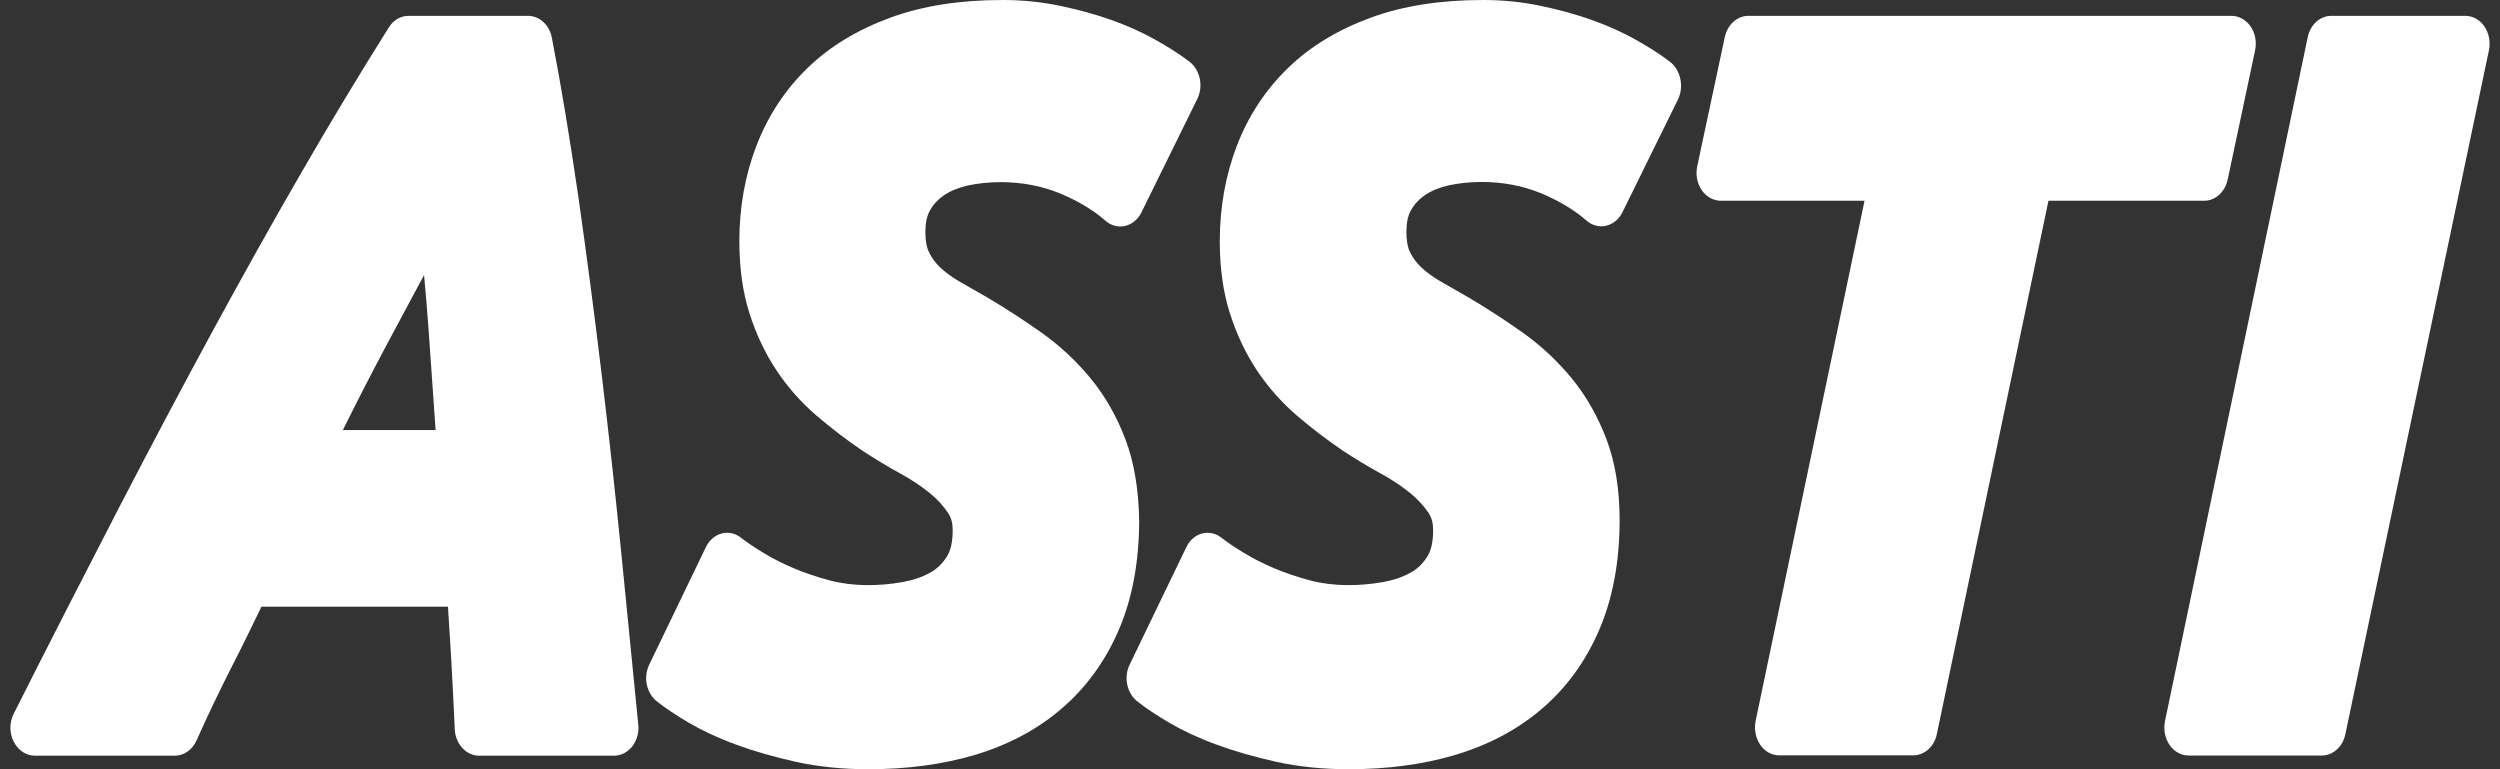
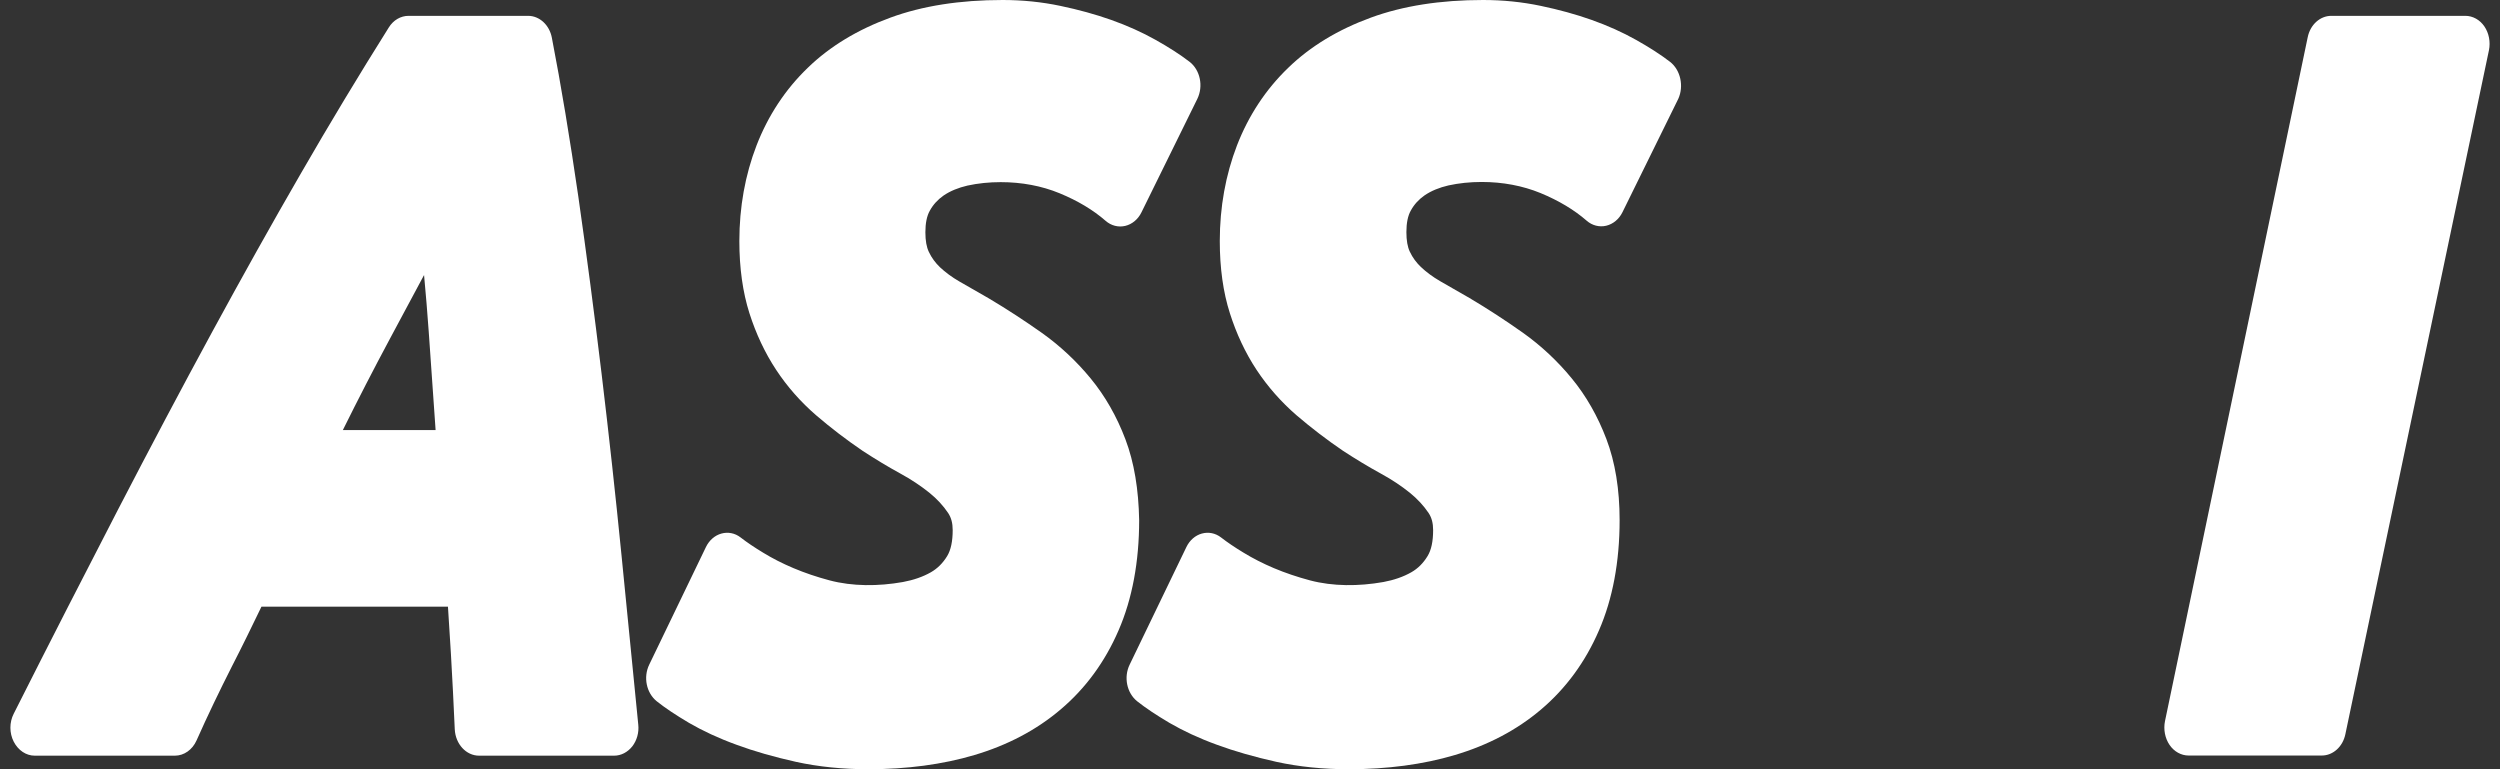
<svg xmlns="http://www.w3.org/2000/svg" width="104" height="32" viewBox="0 0 104 32" fill="none">
  <rect x="0" y="0" width="104" height="32" fill="#333333" stroke="none" />
  <path d="M25.854 23.092C25.606 20.593 25.328 18.061 25.027 15.555C24.725 13.05 24.4 10.565 24.058 8.175C23.708 5.771 23.341 3.544 22.957 1.568C22.856 1.039 22.443 0.659 21.97 0.659H16.997C16.671 0.659 16.365 0.835 16.175 1.141C14.934 3.116 13.697 5.167 12.503 7.238C11.309 9.302 10.073 11.515 8.825 13.81C7.56 16.139 6.247 18.617 4.917 21.184C3.562 23.805 2.096 26.663 0.57 29.692C0.387 30.051 0.387 30.493 0.57 30.852C0.754 31.212 1.084 31.436 1.445 31.436H7.275C7.654 31.436 8.003 31.192 8.175 30.805C8.641 29.759 9.138 28.727 9.647 27.723C10.073 26.894 10.481 26.059 10.877 25.237H18.635C18.677 25.889 18.717 26.548 18.759 27.213C18.818 28.232 18.872 29.277 18.918 30.337C18.948 30.954 19.392 31.436 19.93 31.436H25.547C25.837 31.436 26.108 31.294 26.303 31.049C26.493 30.805 26.588 30.472 26.552 30.146C26.334 27.947 26.103 25.597 25.854 23.092ZM14.259 17.898C14.892 16.621 15.542 15.358 16.204 14.123C16.678 13.233 17.162 12.337 17.641 11.441C17.718 12.235 17.777 13.023 17.836 13.81C17.937 15.236 18.031 16.594 18.121 17.891H14.259V17.898Z" fill="white" />
  <path d="M46.816 18.271C46.462 17.334 45.977 16.479 45.373 15.745C44.788 15.033 44.108 14.394 43.346 13.851C42.635 13.349 41.89 12.86 41.122 12.405L39.904 11.706C39.597 11.529 39.324 11.325 39.1 11.115C38.911 10.931 38.756 10.728 38.639 10.476C38.544 10.28 38.496 10.008 38.496 9.662C38.496 9.288 38.556 8.983 38.68 8.766C38.821 8.508 39.011 8.304 39.253 8.134C39.532 7.944 39.868 7.808 40.247 7.72C40.684 7.625 41.146 7.577 41.63 7.577C42.505 7.577 43.334 7.733 44.078 8.039C44.836 8.351 45.48 8.738 45.994 9.187C46.225 9.39 46.527 9.465 46.81 9.397C47.095 9.329 47.343 9.125 47.485 8.833L49.808 4.115C50.068 3.585 49.927 2.913 49.489 2.573C49.093 2.268 48.614 1.962 48.07 1.657C47.514 1.344 46.893 1.066 46.225 0.828C45.574 0.597 44.859 0.401 44.108 0.244C43.334 0.081 42.53 0 41.708 0C39.939 0 38.372 0.244 37.042 0.733C35.682 1.229 34.523 1.928 33.606 2.818C32.666 3.721 31.951 4.814 31.472 6.05C30.998 7.279 30.757 8.616 30.757 10.028C30.757 11.149 30.899 12.16 31.176 13.03C31.449 13.885 31.821 14.679 32.288 15.386C32.749 16.085 33.31 16.723 33.956 17.28C34.558 17.796 35.203 18.291 35.883 18.753C36.404 19.093 36.929 19.412 37.451 19.697C37.9 19.941 38.307 20.213 38.662 20.498C38.981 20.756 39.242 21.041 39.442 21.34C39.572 21.537 39.632 21.761 39.632 22.053C39.632 22.521 39.555 22.881 39.402 23.133C39.224 23.425 38.999 23.649 38.727 23.805C38.397 23.995 37.999 24.131 37.562 24.212C36.534 24.395 35.458 24.395 34.512 24.144C33.979 24.002 33.476 23.832 33.01 23.635C32.542 23.438 32.122 23.221 31.756 22.997C31.384 22.773 31.063 22.555 30.809 22.358C30.574 22.175 30.283 22.121 30.012 22.196C29.739 22.27 29.503 22.474 29.366 22.759L27.008 27.648C26.754 28.171 26.89 28.822 27.316 29.169C27.664 29.447 28.101 29.739 28.663 30.072C29.225 30.398 29.888 30.71 30.639 30.982C31.371 31.253 32.206 31.491 33.121 31.695C34.05 31.898 35.061 32 36.119 32C37.722 32 39.212 31.803 40.537 31.409C41.909 31.002 43.115 30.37 44.12 29.515C45.149 28.646 45.965 27.539 46.533 26.222C47.1 24.918 47.389 23.37 47.389 21.639C47.366 20.369 47.183 19.235 46.816 18.271Z" fill="white" />
  <path d="M69.475 2.573C69.079 2.268 68.6 1.962 68.056 1.657C67.5 1.344 66.879 1.066 66.211 0.828C65.561 0.597 64.845 0.401 64.094 0.244C63.32 0.081 62.515 0 61.694 0C59.926 0 58.359 0.244 57.028 0.733C55.669 1.229 54.509 1.928 53.593 2.818C52.653 3.721 51.937 4.814 51.458 6.05C50.985 7.279 50.743 8.616 50.743 10.028C50.743 11.149 50.884 12.16 51.163 13.03C51.434 13.885 51.807 14.679 52.273 15.386C52.736 16.085 53.297 16.723 53.941 17.28C54.545 17.796 55.189 18.291 55.869 18.753C56.389 19.093 56.916 19.412 57.436 19.697C57.885 19.941 58.294 20.213 58.648 20.498C58.967 20.756 59.228 21.041 59.429 21.34C59.559 21.537 59.618 21.761 59.618 22.053C59.618 22.521 59.542 22.881 59.387 23.133C59.21 23.425 58.986 23.649 58.713 23.805C58.382 23.995 57.986 24.131 57.549 24.212C56.519 24.395 55.443 24.395 54.497 24.144C53.966 24.002 53.462 23.832 52.995 23.635C52.529 23.438 52.109 23.221 51.742 22.997C51.369 22.773 51.05 22.555 50.796 22.358C50.559 22.175 50.269 22.121 49.997 22.196C49.726 22.27 49.489 22.474 49.353 22.759L46.994 27.648C46.739 28.171 46.875 28.822 47.301 29.169C47.651 29.447 48.088 29.739 48.65 30.072C49.212 30.398 49.873 30.71 50.624 30.982C51.358 31.253 52.191 31.491 53.108 31.695C54.037 31.898 55.047 32 56.106 32C57.708 32 59.198 31.803 60.522 31.409C61.894 31.002 63.101 30.37 64.107 29.515C65.135 28.646 65.951 27.539 66.518 26.222C67.086 24.918 67.376 23.37 67.376 21.639C67.376 20.362 67.193 19.229 66.826 18.264C66.471 17.327 65.987 16.472 65.383 15.739C64.798 15.026 64.118 14.387 63.356 13.844C62.645 13.342 61.9 12.853 61.132 12.398L59.914 11.699C59.607 11.522 59.334 11.318 59.11 11.108C58.921 10.925 58.766 10.721 58.648 10.47C58.554 10.273 58.506 10.001 58.506 9.655C58.506 9.282 58.566 8.976 58.69 8.759C58.831 8.501 59.02 8.297 59.263 8.127C59.542 7.937 59.878 7.801 60.257 7.713C60.694 7.618 61.155 7.57 61.64 7.57C62.515 7.57 63.343 7.727 64.088 8.032C64.845 8.345 65.49 8.732 66.004 9.18C66.235 9.383 66.536 9.458 66.82 9.39C67.103 9.322 67.352 9.119 67.495 8.827L69.818 4.108C70.055 3.585 69.912 2.913 69.475 2.573Z" fill="white" />
-   <path d="M92.672 7.469L93.813 2.091C93.884 1.745 93.819 1.378 93.624 1.1C93.429 0.822 93.14 0.659 92.826 0.659H72.733C72.266 0.659 71.865 1.025 71.752 1.541L70.604 6.919C70.533 7.265 70.598 7.632 70.793 7.91C70.983 8.188 71.278 8.351 71.592 8.351H77.565L73.034 29.99C72.964 30.337 73.034 30.703 73.224 30.982C73.413 31.26 73.709 31.423 74.016 31.423H79.592C80.059 31.423 80.468 31.056 80.574 30.534L85.216 8.351H91.678C92.152 8.358 92.559 7.992 92.672 7.469Z" fill="white" />
  <path d="M103.351 1.1C103.162 0.822 102.866 0.659 102.559 0.659H96.983C96.515 0.659 96.108 1.025 96.001 1.548L90.064 29.997C89.993 30.343 90.064 30.71 90.253 30.988C90.442 31.267 90.738 31.43 91.046 31.43H96.587C97.053 31.43 97.462 31.063 97.568 30.54L103.54 2.091C103.611 1.745 103.54 1.378 103.351 1.1Z" fill="white" />
</svg>